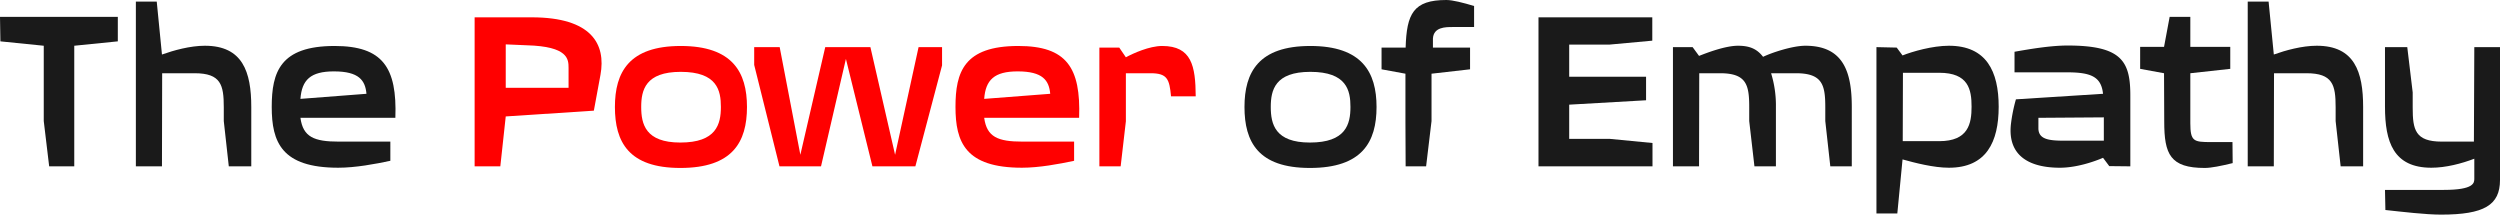
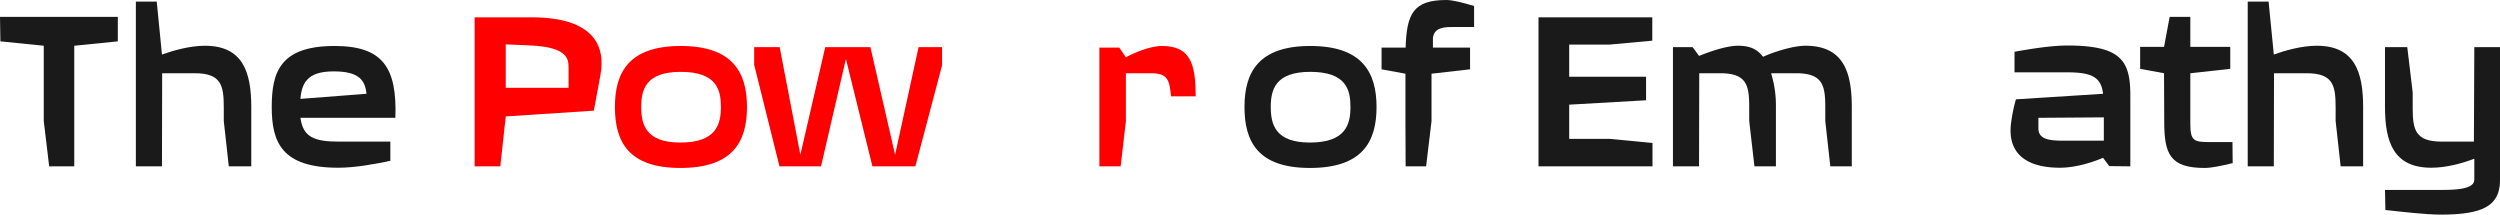
<svg xmlns="http://www.w3.org/2000/svg" width="1361.955" height="116.922" viewBox="0 0 1361.955 116.922">
  <g id="グループ_177" data-name="グループ 177" transform="translate(-1.023 -1.494)">
    <path id="パス_661" data-name="パス 661" d="M41.48,26.414v65.7H27.812L24.86,67.444V26.414L1.242,24.023l-.219-13.34H65.207V24.022Z" fill="#1a1a1a" />
-     <path id="パス_662" data-name="パス 662" d="M125.667,92.112l-2.733-24.668V59.892c0-12.082-1.531-18.5-15.855-18.5H89.366l-.109,50.721H75.042V2.376H86.414L89.257,31.2c6.342-2.265,15.308-4.783,23.4-4.783,20.556,0,25.258,14.221,25.258,33.352V92.112Z" fill="#1a1a1a" />
+     <path id="パス_662" data-name="パス 662" d="M125.667,92.112l-2.733-24.668V59.892c0-12.082-1.531-18.5-15.855-18.5H89.366l-.109,50.721H75.042V2.376H86.414L89.257,31.2c6.342-2.265,15.308-4.783,23.4-4.783,20.556,0,25.258,14.221,25.258,33.352V92.112" fill="#1a1a1a" />
    <path id="パス_663" data-name="パス 663" d="M164.694,65.682c1.421,10.446,7.435,12.962,20.884,12.962h28.1V89.09c-8.2,1.762-19.026,3.777-28.429,3.777-30.834,0-36.192-13.971-36.192-33.1,0-19,4.592-33.226,34.224-33.226,26.242,0,34.115,11.705,33.131,39.142H164.694Zm18.26-25.3c-12.793,0-17.495,4.657-18.26,14.977l35.973-2.769C200.011,45.293,196.622,40.385,182.954,40.385Z" fill="#1a1a1a" />
    <path id="パス_664" data-name="パス 664" d="M324.543,61.781l-48,3.146-2.952,27.186h-14V10.934h31.053c32.693,0,40.566,14.6,37.505,31.339ZM310.766,38.5c0-4.783-.219-11.7-22.635-12.333l-11.59-.5V49.32h34.225Z" fill="red" />
    <path id="パス_665" data-name="パス 665" d="M371.662,92.992c-28.211,0-35.645-14.221-35.645-33.226,0-18.878,7.653-33.226,35.864-33.226s36.083,14.348,36.083,33.226C407.964,78.9,400.091,92.992,371.662,92.992Zm.219-52.356c-19.244,0-21.541,9.943-21.541,19.131,0,9.314,2.3,19.383,21.322,19.383,19.573,0,22.088-9.943,22.088-19.383C393.75,50.831,391.781,40.636,371.881,40.636Z" fill="red" />
    <path id="パス_666" data-name="パス 666" d="M499.7,92.112H476.3L461.863,33.589,448.3,92.112H425.67L411.893,36.861V27.17h13.886l11.262,58.649L450.6,27.17h24.6l13.45,58.649L501.445,27.17h12.793v9.943Z" fill="red" />
-     <path id="パス_667" data-name="パス 667" d="M537.19,65.682c1.421,10.446,7.435,12.962,20.884,12.962h28.1V89.09c-8.2,1.762-19.026,3.777-28.429,3.777-30.834,0-36.192-13.971-36.192-33.1,0-19,4.592-33.226,34.224-33.226,26.242,0,34.115,11.705,33.131,39.142H537.19Zm18.26-25.3c-12.793,0-17.495,4.657-18.26,14.977l35.973-2.769C572.508,45.293,569.118,40.385,555.45,40.385Z" fill="red" />
    <path id="パス_668" data-name="パス 668" d="M638.981,53.977c-.874-9.438-2.078-12.586-11.153-12.586H614.379V67.57l-2.843,24.542H599.945V27.421H610.77l3.608,5.286c3.937-2.139,12.793-6.167,19.791-6.167,16.074,0,18.15,10.95,18.26,27.436H638.981Z" fill="red" />
    <path id="パス_669" data-name="パス 669" d="M714.638,92.992c-28.211,0-35.645-14.221-35.645-33.226,0-18.878,7.653-33.226,35.864-33.226S750.94,40.888,750.94,59.766C750.94,78.9,743.067,92.992,714.638,92.992Zm.219-52.356c-19.244,0-21.541,9.943-21.541,19.131,0,9.314,2.3,19.383,21.322,19.383,19.573,0,22.088-9.943,22.088-19.383C736.726,50.831,734.758,40.636,714.857,40.636Z" fill="#1a1a1a" />
    <path id="パス_670" data-name="パス 670" d="M804.073,16.22H792.264c-3.718,0-10.278,0-10.606,6.293v4.908h20.229V39.253l-20.994,2.392v25.8L777.94,92.113H766.788l-.109-24.668v-25.8l-13.012-2.392V27.421h13.122c.546-18.375,4.154-25.927,22.2-25.927,3.39,0,9.294,1.511,15.089,3.273V16.22Z" fill="#1a1a1a" />
    <path id="パス_671" data-name="パス 671" d="M839.163,92.112V10.934h62V23.646l-23.289,2.139H855.893V43.28h41.878V56.118l-41.878,2.39V77.135h21.978l23.4,2.265V92.112Z" fill="#1a1a1a" />
    <path id="パス_672" data-name="パス 672" d="M998.139,92.112l-2.733-24.668V59.892c0-12.082-1.531-18.5-15.964-18.5H965.884a59.425,59.425,0,0,1,2.624,18.375V92.112h-11.7l-2.843-24.668V59.892c0-12.082-1.422-18.5-15.855-18.5H926.739l-.109,50.721H912.415V27.17h10.716l3.5,4.783c4.155-1.638,14.215-5.539,21.213-5.539,6.232,0,10.278,1.636,13.668,6.042,4.374-2.141,15.855-6.042,23.071-6.042,20.666,0,25.259,14.221,25.259,33.352V92.112Z" fill="#1a1a1a" />
-     <path id="パス_673" data-name="パス 673" d="M1062.751,92.868c-8.311,0-18.479-2.644-25.259-4.531l-2.843,29.449h-11.372V27.17l11.044.251,3.171,4.28c5.358-2.139,16.292-5.286,25.259-5.286,20.447,0,27.117,13.971,27.117,33.226C1089.867,78.771,1083.2,92.868,1062.751,92.868ZM1057.5,41.141h-19.791l-.109,37.253h19.9c15.855,0,17.6-9.566,17.6-18.754C1075.107,50.2,1073.357,41.141,1057.5,41.141Z" fill="#1a1a1a" />
    <path id="パス_674" data-name="パス 674" d="M1161.589,92.112l-11.481-.126-3.39-4.531c-4.92,2.139-14.543,5.413-23.508,5.413-16.511,0-28.539-6.419-26.68-23.661a86.265,86.265,0,0,1,2.733-13.594l47.455-3.019c-.984-9.314-6.56-11.7-19.682-11.7H1098.5v-11.2c8.529-1.511,19.681-3.4,28.975-3.4,30.069,0,34.225,9.063,34.115,28.067V92.112ZM1147.155,65.43l-35.646.252v5.663c0,7.175,7.983,6.8,17.932,6.8h17.714Z" fill="#1a1a1a" />
    <path id="パス_675" data-name="パス 675" d="M1202.146,92.992c-18.807,0-22.087-7.425-22.087-25.171l-.109-26.43L1166.938,39V27.044h13.012l3.061-16.36h11.262v16.36h21.76V39l-21.76,2.392V68.578c0,9.943,1.859,10.32,11.263,10.32h11.7l.109,11.453C1211.222,91.86,1205.645,92.992,1202.146,92.992Z" fill="#1a1a1a" />
    <path id="パス_676" data-name="パス 676" d="M1276.167,92.112l-2.733-24.668V59.892c0-12.082-1.531-18.5-15.855-18.5h-17.714l-.109,50.721h-14.215V2.376h11.372l2.843,28.821c6.342-2.265,15.308-4.783,23.4-4.783,20.556,0,25.258,14.221,25.258,33.352V92.112Z" fill="#1a1a1a" />
    <path id="パス_677" data-name="パス 677" d="M1330.831,118.416c-8.2,0-20.994-1.51-30.288-2.516l-.219-10.95h32.038c16.62,0,16.62-3.9,16.62-6.168V87.958c-6.888,2.644-15.526,4.909-23.4,4.909-20.666,0-25.259-14.1-25.259-33.228V27.17h12.137l2.953,24.668v8.307c0,11.956,1.312,18.5,15.854,18.5h17.495l.219-51.475h14V99.538C1362.977,113.256,1354.339,118.416,1330.831,118.416Z" fill="#1a1a1a" />
  </g>
</svg>